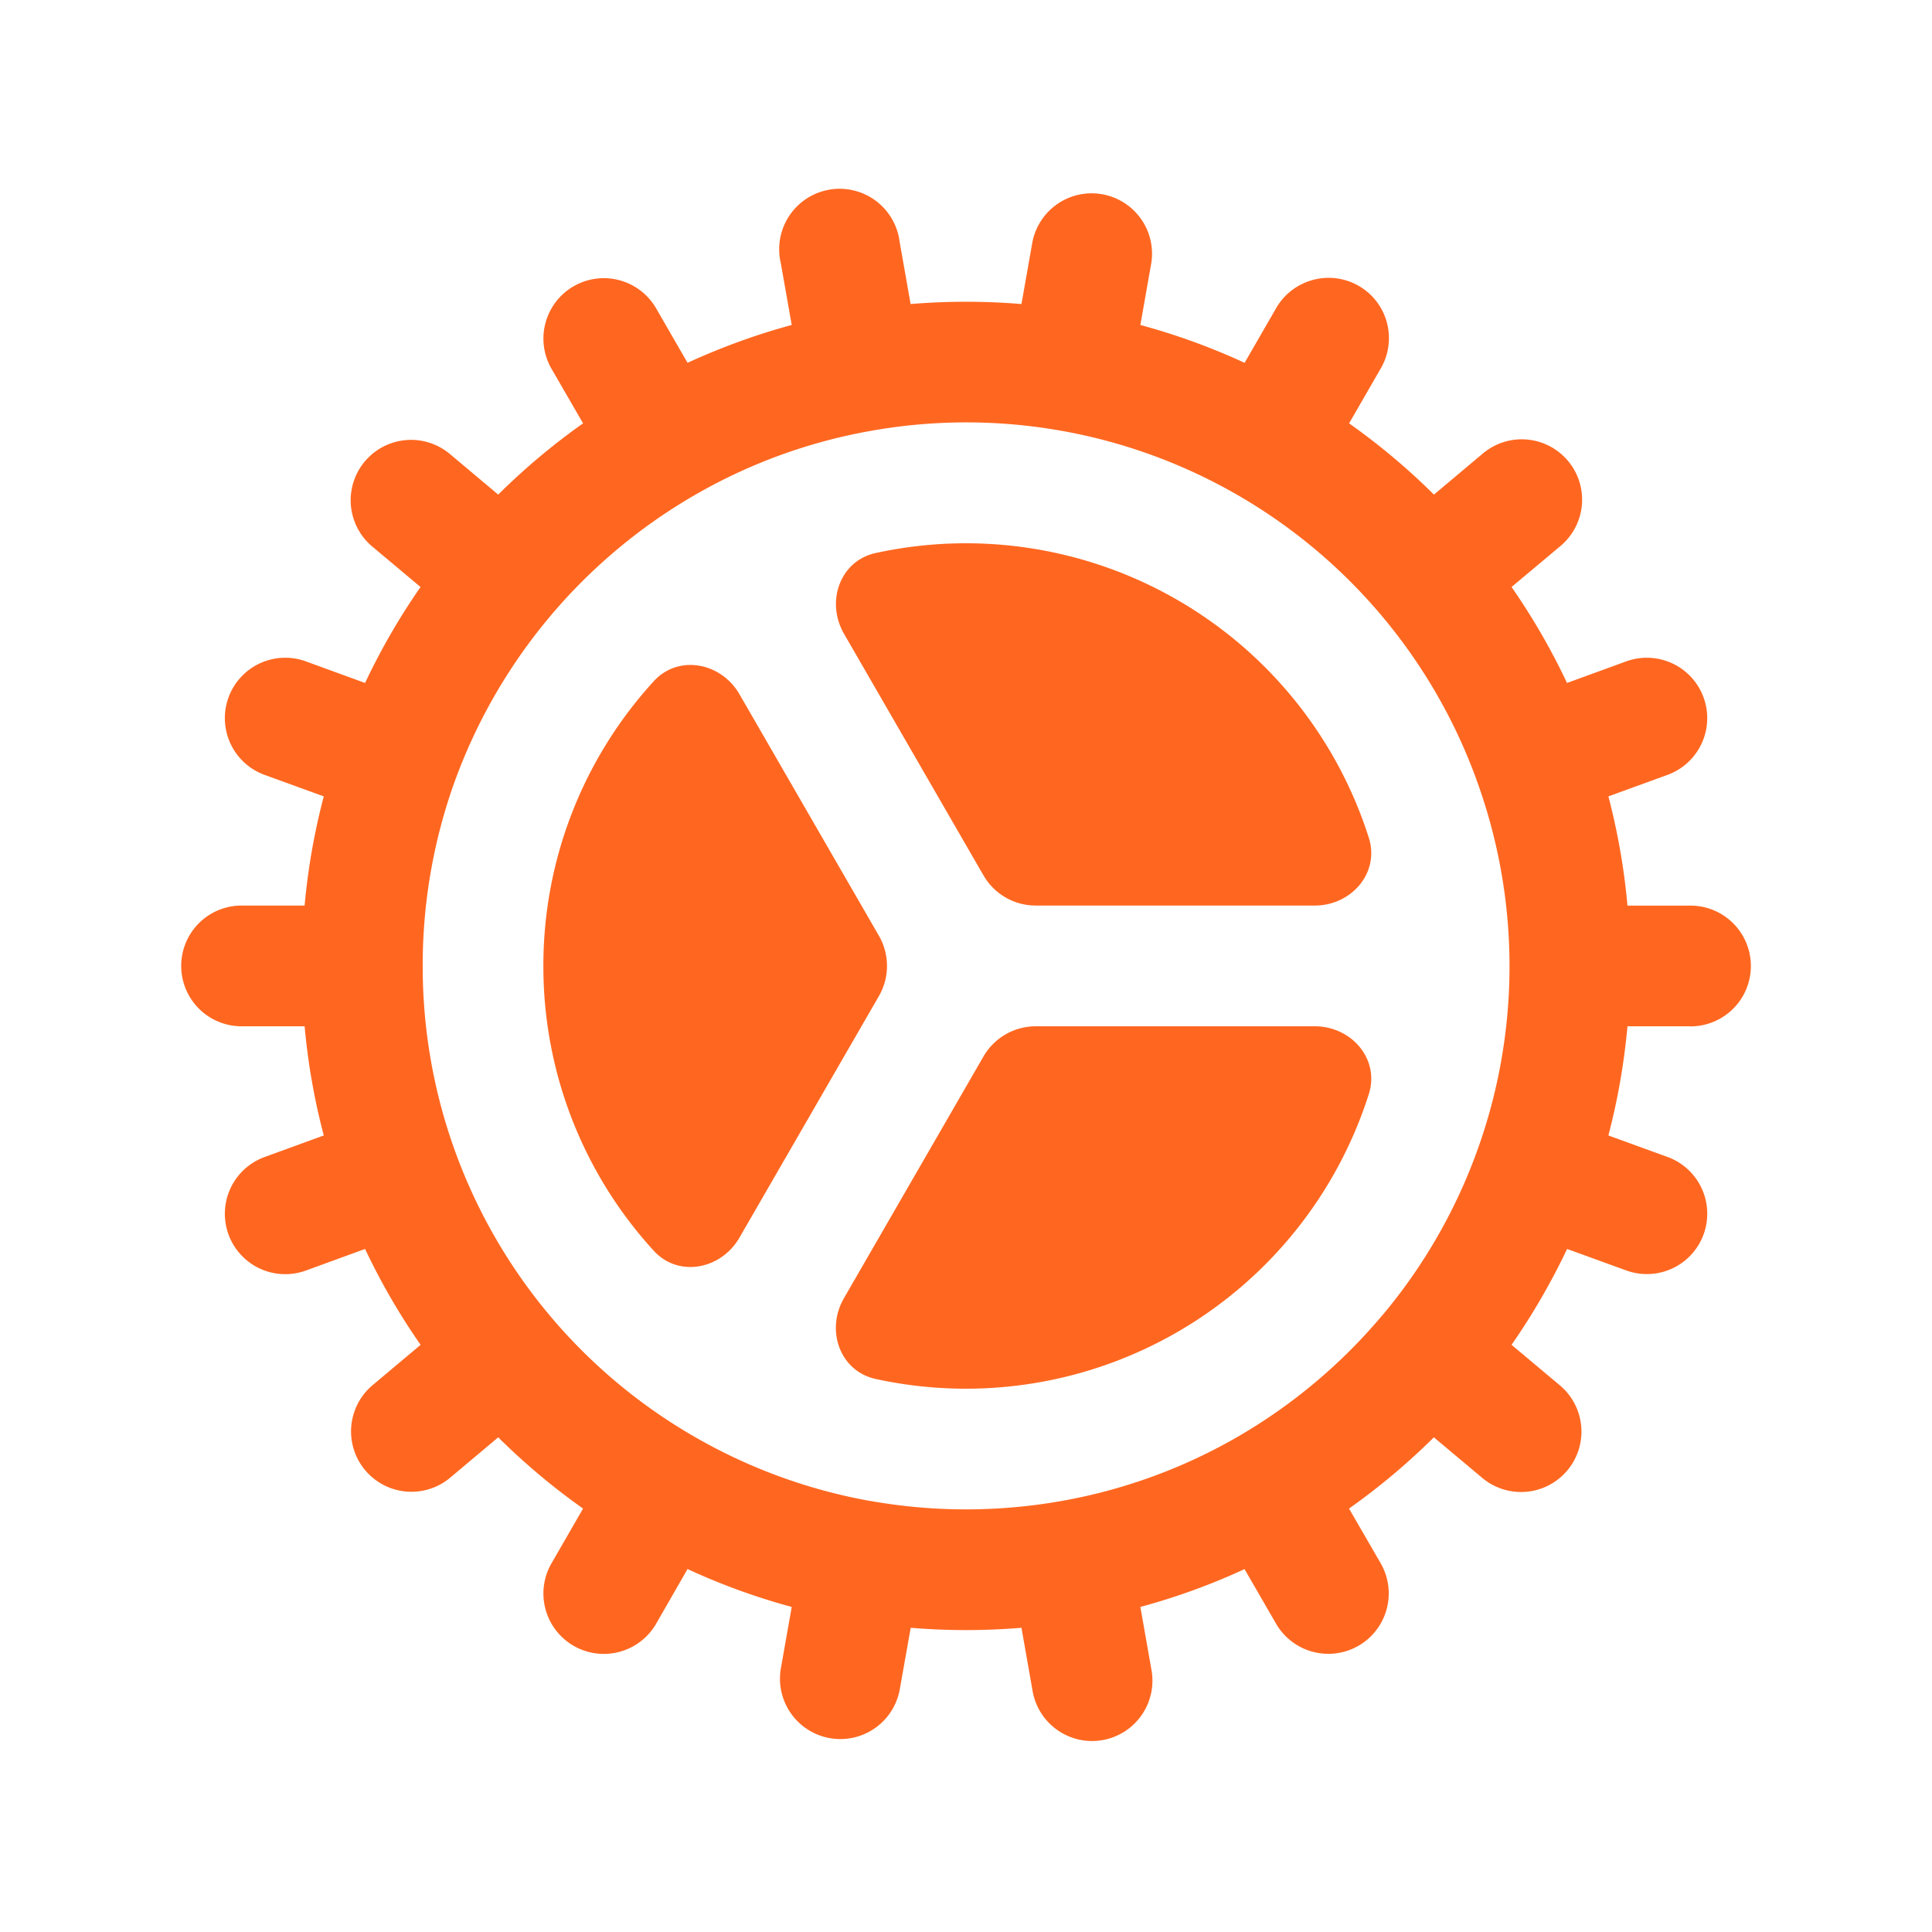
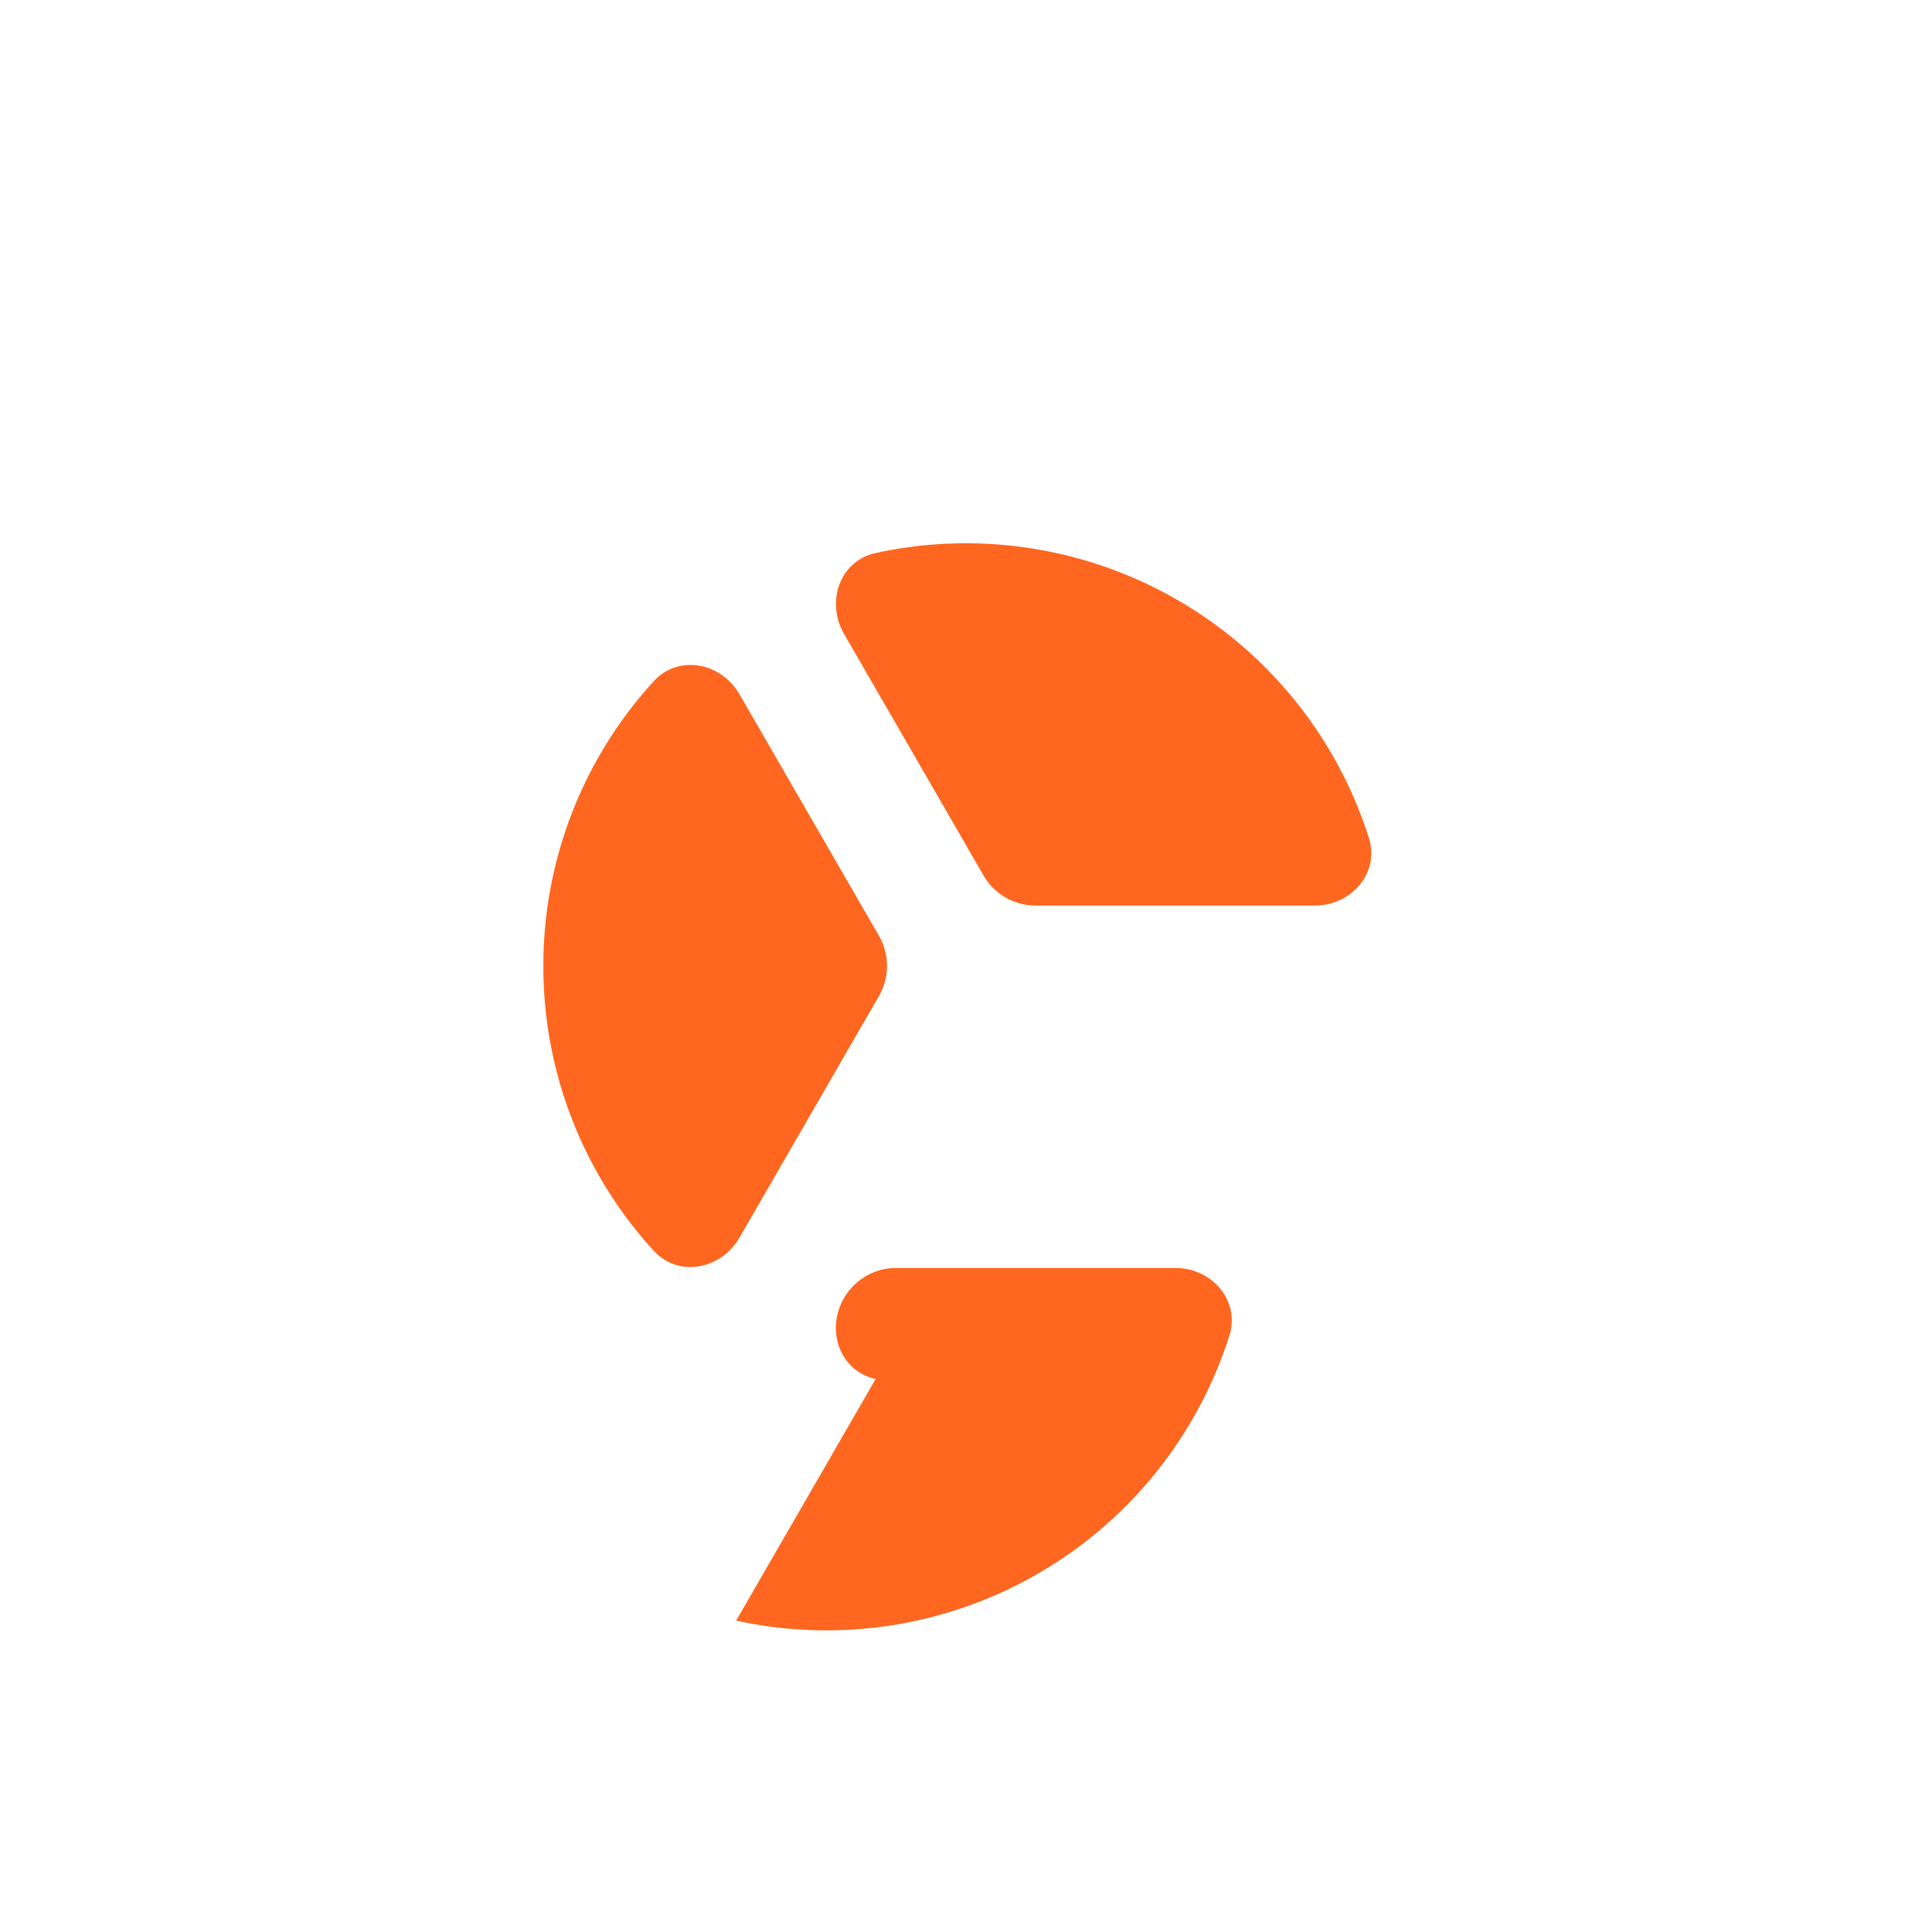
<svg xmlns="http://www.w3.org/2000/svg" width="24" height="24" fill="none">
-   <path fill="#FF6720" d="M17.004 10.407c.138.435-.216.842-.672.842h-3.465a.75.75 0 0 1-.65-.375l-1.732-3c-.229-.396-.053-.907.393-1.004a5.252 5.252 0 0 1 6.126 3.537ZM8.12 8.464c.307-.338.838-.235 1.066.16l1.732 3a.75.75 0 0 1 0 .75l-1.732 3c-.229.397-.76.5-1.067.161A5.23 5.23 0 0 1 6.75 12a5.23 5.23 0 0 1 1.37-3.536Zm2.758 8.666c-.447-.098-.623-.608-.394-1.004l1.733-3.002a.75.75 0 0 1 .65-.375h3.465c.457 0 .81.407.672.842a5.252 5.252 0 0 1-6.126 3.539Z" />
-   <path fill="#FF6720" fill-rule="evenodd" d="M21 12.75a.75.75 0 1 0 0-1.5h-.783a8.223 8.223 0 0 0-.237-1.357l.734-.267a.75.75 0 1 0-.513-1.41l-.735.268a8.24 8.24 0 0 0-.689-1.192l.6-.503a.75.75 0 1 0-.964-1.149l-.6.504a8.307 8.307 0 0 0-1.054-.885l.391-.678a.749.749 0 0 0-.843-1.103.75.75 0 0 0-.456.353l-.39.676a8.188 8.188 0 0 0-1.295-.47l.136-.77a.75.75 0 0 0-1.477-.26l-.136.77a8.36 8.36 0 0 0-1.377 0l-.136-.77a.751.751 0 1 0-1.477.26l.136.77c-.448.121-.88.28-1.294.47l-.39-.676a.75.75 0 0 0-1.3.75l.392.678a8.29 8.29 0 0 0-1.054.885l-.6-.504a.75.75 0 1 0-.965 1.149l.6.503a8.242 8.242 0 0 0-.689 1.192L3.8 8.216a.75.75 0 0 0-.513 1.41l.735.267a8.22 8.22 0 0 0-.238 1.356h-.783a.75.75 0 1 0 0 1.5h.783c.042.464.122.917.238 1.356l-.735.268a.75.75 0 1 0 .513 1.41l.735-.268c.197.417.428.816.69 1.191l-.6.504a.75.75 0 0 0 .963 1.15l.601-.505c.326.323.679.62 1.054.885l-.392.68a.75.75 0 0 0 1.3.75l.39-.679c.414.192.847.35 1.294.471l-.136.77a.75.75 0 0 0 1.477.261l.137-.772a8.34 8.34 0 0 0 1.376 0l.136.772a.75.75 0 1 0 1.477-.26l-.136-.771c.444-.12.877-.277 1.294-.47l.391.677a.75.75 0 1 0 1.3-.75l-.393-.679a8.296 8.296 0 0 0 1.054-.885l.601.504a.75.75 0 1 0 .964-1.15l-.6-.503c.261-.375.492-.774.69-1.191l.735.267a.75.75 0 1 0 .512-1.41l-.734-.267c.115-.439.195-.892.237-1.356h.784L21 12.75Zm-2.657-3.06a6.744 6.744 0 0 0-7.568-4.33 6.7 6.7 0 0 0-2.15.793A6.784 6.784 0 0 0 5.637 9.74 6.74 6.74 0 0 0 5.251 12a6.74 6.74 0 0 0 3.366 5.842l.009.005c.675.39 1.412.66 2.18.798l.022.003a6.793 6.793 0 0 0 2.368-.004 6.704 6.704 0 0 0 2.205-.811 6.786 6.786 0 0 0 1.762-1.484l.009-.01.009-.01a6.743 6.743 0 0 0 1.162-6.638V9.69Z" clip-rule="evenodd" />
+   <path fill="#FF6720" d="M17.004 10.407c.138.435-.216.842-.672.842h-3.465a.75.75 0 0 1-.65-.375l-1.732-3c-.229-.396-.053-.907.393-1.004a5.252 5.252 0 0 1 6.126 3.537ZM8.12 8.464c.307-.338.838-.235 1.066.16l1.732 3a.75.75 0 0 1 0 .75l-1.732 3c-.229.397-.76.5-1.067.161A5.23 5.23 0 0 1 6.75 12a5.23 5.23 0 0 1 1.37-3.536Zm2.758 8.666c-.447-.098-.623-.608-.394-1.004a.75.75 0 0 1 .65-.375h3.465c.457 0 .81.407.672.842a5.252 5.252 0 0 1-6.126 3.539Z" />
</svg>